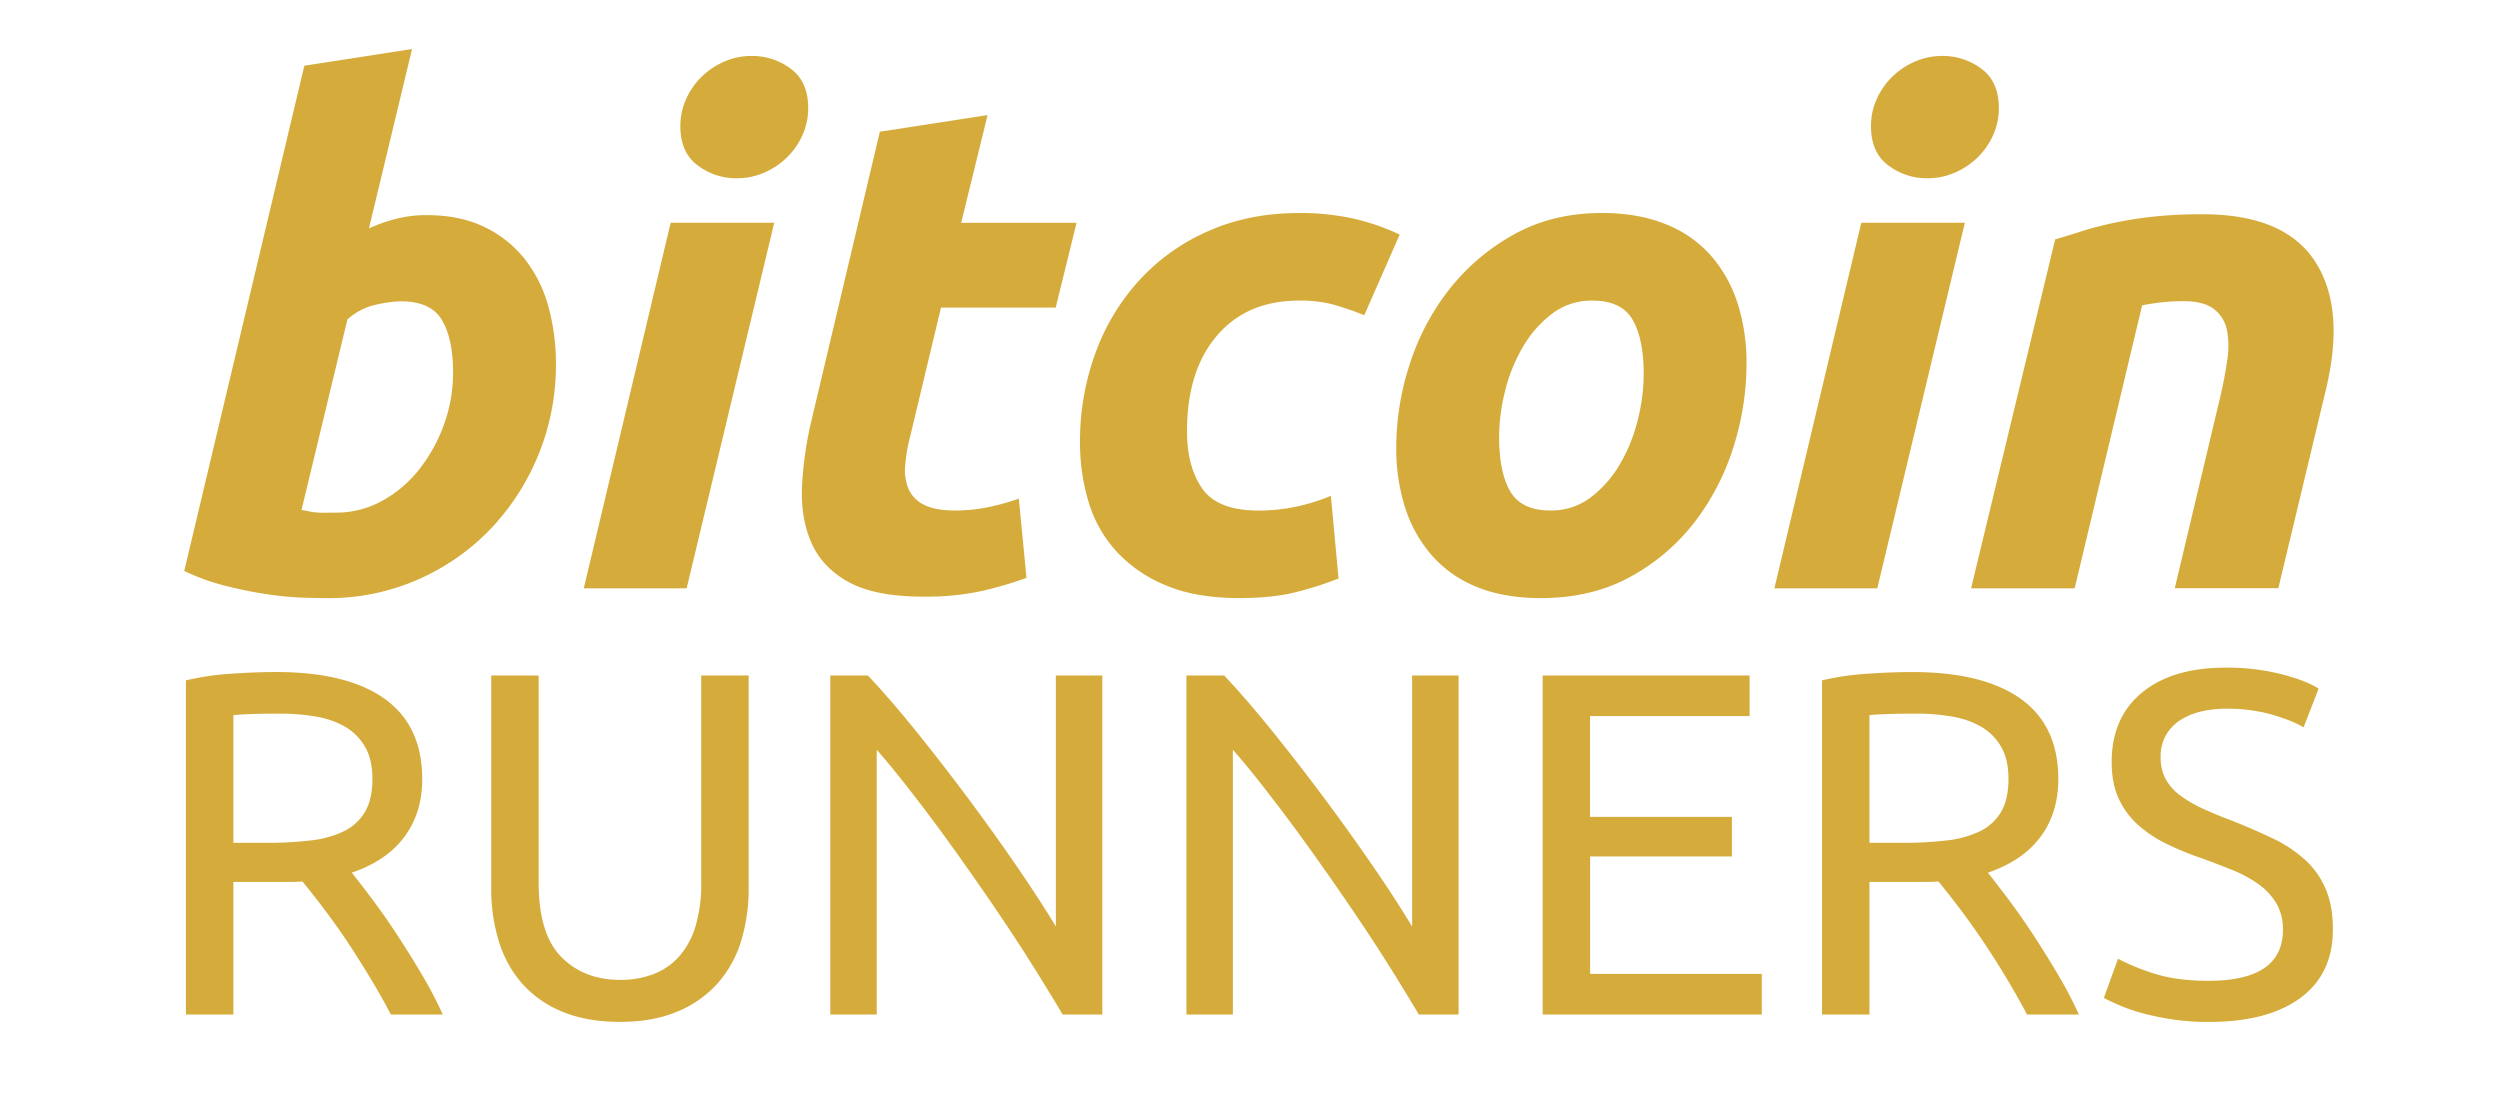
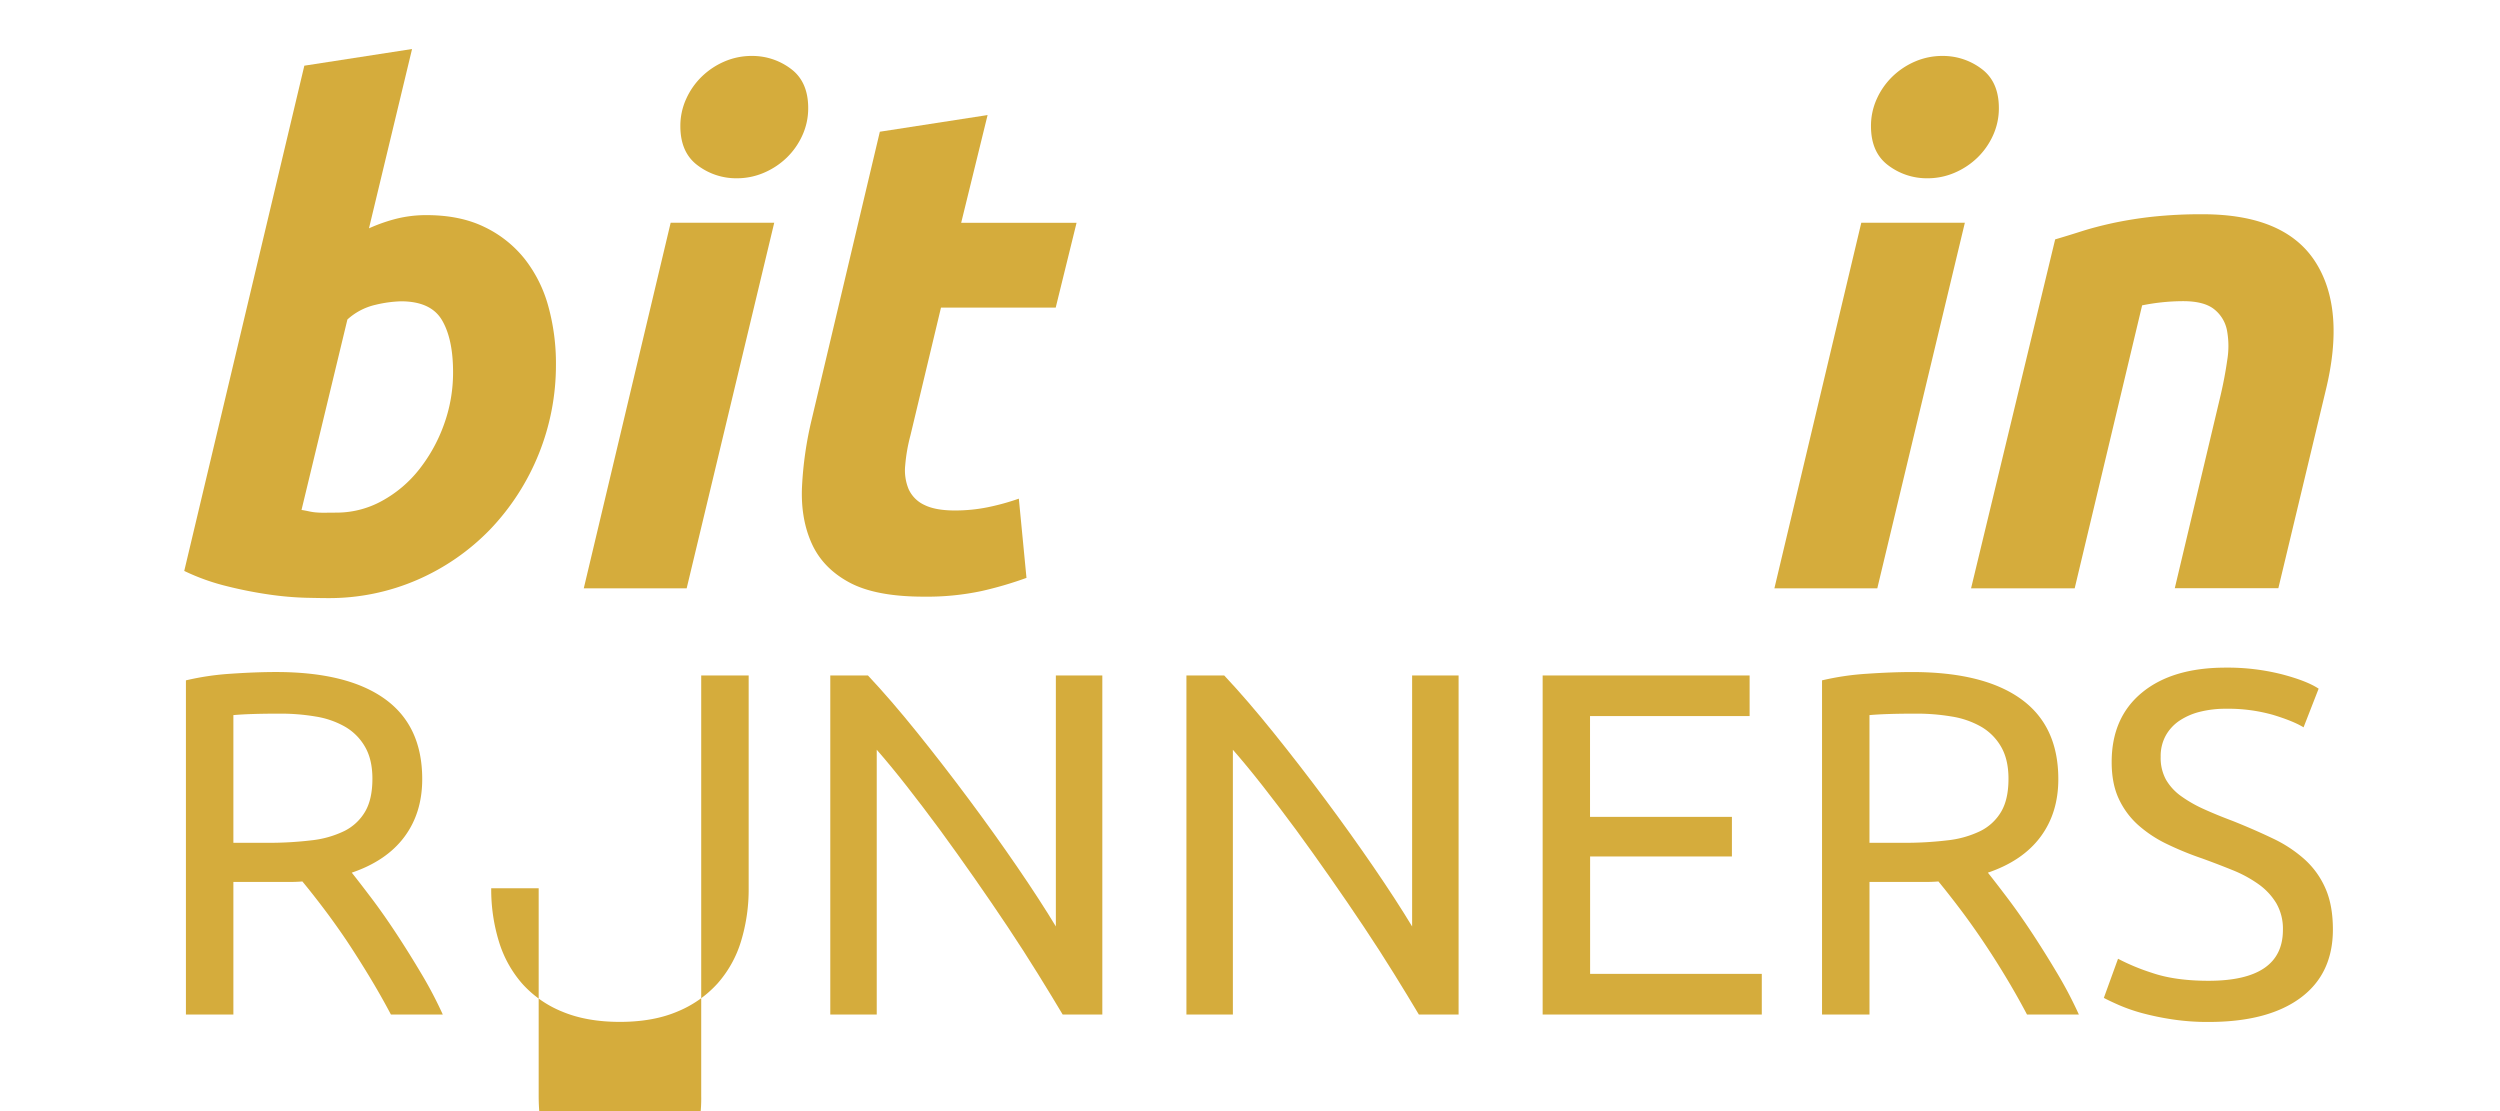
<svg xmlns="http://www.w3.org/2000/svg" id="Layer_1" data-name="Layer 1" viewBox="0 0 1190.55 529.09">
  <defs>
    <style>.cls-1{fill:#d5ac3c;}</style>
  </defs>
  <title>bitcoin RUNNERS -Gold</title>
  <path class="cls-1" d="M203.19,102.45q15.89,0,27.47,5.63a54.59,54.59,0,0,1,19.2,15.23,63.62,63.62,0,0,1,11.25,22.51,102.12,102.12,0,0,1,3.64,27.8,113.26,113.26,0,0,1-31.44,78.61,108,108,0,0,1-34.42,23.83,105.38,105.38,0,0,1-43,8.77q-3,0-10.43-.17a152.44,152.44,0,0,1-17-1.49,200,200,0,0,1-20.36-4,103.27,103.27,0,0,1-20.36-7.28L144.93,31.28l51.3-7.94-20.52,85.4A79,79,0,0,1,189,104.1,58.61,58.61,0,0,1,203.19,102.45Zm-43,141.67A44.72,44.72,0,0,0,182,238.49a57.82,57.82,0,0,0,17.71-15.06,75.64,75.64,0,0,0,11.75-21.35,72.61,72.61,0,0,0,4.3-24.82q0-15.89-5.3-24.83t-19.53-8.94a58.47,58.47,0,0,0-12.08,1.66,29.65,29.65,0,0,0-13.41,7l-21.85,90.69q2,.33,3.48.66a25.88,25.88,0,0,0,3.14.5,39.61,39.61,0,0,0,4,.17Z" />
  <path class="cls-1" d="M327,280.19H278l41.38-174.11h49.32ZM350.81,84.9a30.37,30.37,0,0,1-18.54-6.12Q324,72.66,324,60.08A30.93,30.93,0,0,1,326.82,47a34.53,34.53,0,0,1,7.45-10.59A35.83,35.83,0,0,1,345,29.29a32.61,32.61,0,0,1,13.07-2.65,30.43,30.43,0,0,1,18.54,6.12q8.27,6.13,8.27,18.7a31,31,0,0,1-2.81,13.07,34.65,34.65,0,0,1-7.45,10.59,35.87,35.87,0,0,1-10.76,7.12A32.54,32.54,0,0,1,350.81,84.9Z" />
  <path class="cls-1" d="M419,62.73l51.31-7.94-12.58,51.31h54.95l-9.93,40.38H448.12l-14.56,60.9a80.61,80.61,0,0,0-2.48,14.23A23.33,23.33,0,0,0,432.73,233a15.24,15.24,0,0,0,7.45,7.45q5.29,2.65,14.56,2.65a78.29,78.29,0,0,0,15.39-1.49,113.38,113.38,0,0,0,15.06-4.14l3.64,37.73a176.43,176.43,0,0,1-21.51,6.29,124.81,124.81,0,0,1-27.47,2.65q-22.84,0-35.42-6.79t-17.87-18.54q-5.3-11.75-4.63-27a173.19,173.19,0,0,1,4.63-32.11Z" />
-   <path class="cls-1" d="M514.32,210.68a122.07,122.07,0,0,1,7.28-42.37,104.22,104.22,0,0,1,20.85-34.75,97.54,97.54,0,0,1,32.93-23.5q19.36-8.6,43.19-8.61a115,115,0,0,1,26.65,2.81,105.87,105.87,0,0,1,21.35,7.45l-16.88,38.4q-6.62-2.65-13.74-4.8a60.8,60.8,0,0,0-17.38-2.15q-24.82,0-39.06,16.72t-14.23,45.51q0,16.88,7.28,27.31t26.81,10.43a85.2,85.2,0,0,0,18.54-2,89.92,89.92,0,0,0,15.89-5l3.64,39.39A169.27,169.27,0,0,1,617.09,282q-11.09,2.81-27,2.81-20.53,0-34.76-6a65.77,65.77,0,0,1-23.5-16.05,60.58,60.58,0,0,1-13.41-23.67A97,97,0,0,1,514.32,210.68Z" />
-   <path class="cls-1" d="M733.77,284.83q-17.55,0-30.45-5.3A56.33,56.33,0,0,1,682,264.64,64.24,64.24,0,0,1,669.23,242a92.18,92.18,0,0,1-4.3-29,127.87,127.87,0,0,1,6.46-39.72,113.61,113.61,0,0,1,19-35.75,101.73,101.73,0,0,1,30.78-26q18.2-10.09,41.71-10.1,17.21,0,30.29,5.3a56.22,56.22,0,0,1,21.52,14.9,64.41,64.41,0,0,1,12.74,22.67,92.37,92.37,0,0,1,4.3,29A131,131,0,0,1,825.46,213a114.9,114.9,0,0,1-18.54,35.75,97.26,97.26,0,0,1-30.62,26Q757.94,284.82,733.77,284.83Zm24.49-141.67a30.86,30.86,0,0,0-19.2,6.29,53.91,53.91,0,0,0-13.9,15.89,78.19,78.19,0,0,0-8.44,21A90.67,90.67,0,0,0,713.91,208q0,16.88,5.3,26t19.2,9.1a30.84,30.84,0,0,0,19.2-6.29,53.94,53.94,0,0,0,13.9-15.89,78.44,78.44,0,0,0,8.44-21,90.83,90.83,0,0,0,2.81-21.68q0-16.88-5.3-26T758.27,143.16Z" />
  <path class="cls-1" d="M894,280.19H845l41.38-174.11h49.32ZM917.81,84.9a30.37,30.37,0,0,1-18.54-6.12Q891,72.66,891,60.08A30.93,30.93,0,0,1,893.81,47a34.54,34.54,0,0,1,7.45-10.59A35.81,35.81,0,0,1,912,29.29a32.61,32.61,0,0,1,13.08-2.65,30.42,30.42,0,0,1,18.54,6.12q8.27,6.13,8.28,18.7a31,31,0,0,1-2.81,13.07,34.66,34.66,0,0,1-7.45,10.59,35.87,35.87,0,0,1-10.76,7.12A32.54,32.54,0,0,1,917.81,84.9Z" />
  <path class="cls-1" d="M978.71,114q5.63-1.65,12.41-3.81t15.23-4a191,191,0,0,1,18.87-3,216.69,216.69,0,0,1,23.67-1.16q39.05,0,53.62,22.51t5,61.57l-22.51,94h-49.32l21.85-92q2-8.6,3.14-16.72a40.67,40.67,0,0,0-.17-14.23,16.86,16.86,0,0,0-6.12-9.93q-4.8-3.8-14.73-3.81a99.38,99.38,0,0,0-19.53,2L988,280.19H938.66Z" />
  <path class="cls-1" d="M167.52,415.58q3.72,4.66,9.44,12.23t11.77,16.78q6.06,9.21,12,19.22a195.07,195.07,0,0,1,10.14,19.34h-24.7Q181.5,474.29,176,465.2T165,447.85q-5.59-8.27-11.07-15.49T144,419.77q-3,.24-6.17.23H111.14v63.14H88.54V324a128,128,0,0,1,21.32-3.15q11.76-.81,21.55-.82,34,0,51.84,12.81t17.82,38.21q0,16.08-8.5,27.49T167.52,415.58Zm-34.25-75.73q-14.45,0-22.13.7v60.81h16.08a169.82,169.82,0,0,0,21-1.17,47.61,47.61,0,0,0,15.73-4.43,23.65,23.65,0,0,0,9.9-9.2q3.5-5.94,3.5-15.73,0-9.09-3.5-15.15a25.91,25.91,0,0,0-9.44-9.55,41.31,41.31,0,0,0-14-4.89A99.93,99.93,0,0,0,133.27,339.85Z" />
-   <path class="cls-1" d="M295.21,486.64q-15.85,0-27.49-4.89a51.33,51.33,0,0,1-19.11-13.4,54.64,54.64,0,0,1-11.07-20.15A84.49,84.49,0,0,1,233.93,423V321.68h22.6v98.79q0,24.24,10.72,35.18t28,11a44.24,44.24,0,0,0,15.73-2.68,31.37,31.37,0,0,0,12.23-8.27,38,38,0,0,0,7.92-14.33,68.8,68.8,0,0,0,2.8-20.85V321.68h22.6V423a84.6,84.6,0,0,1-3.61,25.16,53.88,53.88,0,0,1-11.18,20.15,52.67,52.67,0,0,1-19.11,13.4Q311.05,486.64,295.21,486.64Z" />
+   <path class="cls-1" d="M295.21,486.64q-15.85,0-27.49-4.89a51.33,51.33,0,0,1-19.11-13.4,54.64,54.64,0,0,1-11.07-20.15A84.49,84.49,0,0,1,233.93,423h22.6v98.79q0,24.24,10.72,35.18t28,11a44.24,44.24,0,0,0,15.73-2.68,31.37,31.37,0,0,0,12.23-8.27,38,38,0,0,0,7.92-14.33,68.8,68.8,0,0,0,2.8-20.85V321.68h22.6V423a84.6,84.6,0,0,1-3.61,25.16,53.88,53.88,0,0,1-11.18,20.15,52.67,52.67,0,0,1-19.11,13.4Q311.05,486.64,295.21,486.64Z" />
  <path class="cls-1" d="M506.07,483.14q-5.13-8.62-11.77-19.34T480,441.55q-7.69-11.53-16-23.42t-16.43-23q-8.16-11.06-15.84-20.85t-14.21-17.24V483.14H395.4V321.68h17.94q10.95,11.65,23.42,27.14t24.7,31.92q12.23,16.43,23.07,32.27t18.29,28.19V321.68h22.13V483.14Z" />
  <path class="cls-1" d="M675.69,483.14q-5.13-8.62-11.77-19.34T649.6,441.55q-7.69-11.53-16-23.42t-16.43-23q-8.16-11.06-15.84-20.85t-14.21-17.24V483.14H565V321.68H583q10.95,11.65,23.42,27.14t24.7,31.92q12.23,16.43,23.07,32.27t18.29,28.19V321.68h22.13V483.14Z" />
  <path class="cls-1" d="M734.64,483.14V321.68H833.2V341h-76v48h67.57v18.87H757.24v55.92H839v19.34Z" />
  <path class="cls-1" d="M946.67,415.58q3.72,4.66,9.44,12.23t11.77,16.78q6.06,9.21,12,19.22A195.08,195.08,0,0,1,990,483.14h-24.7q-4.66-8.85-10.14-17.94t-11.07-17.36q-5.59-8.27-11.07-15.49t-9.9-12.58q-3,.24-6.17.23H890.29v63.14h-22.6V324A128,128,0,0,1,889,320.86q11.76-.81,21.55-.82,34,0,51.84,12.81t17.82,38.21q0,16.08-8.5,27.49T946.67,415.58Zm-34.25-75.73q-14.45,0-22.14.7v60.81h16.08a169.81,169.81,0,0,0,21-1.17,47.61,47.61,0,0,0,15.73-4.43,23.65,23.65,0,0,0,9.9-9.2q3.5-5.94,3.49-15.73,0-9.09-3.49-15.15a25.91,25.91,0,0,0-9.44-9.55,41.31,41.31,0,0,0-14-4.89A99.93,99.93,0,0,0,912.42,339.85Z" />
  <path class="cls-1" d="M1051.75,467.07q35.41,0,35.42-24.23a24.25,24.25,0,0,0-3.15-12.7,30.44,30.44,0,0,0-8.5-9.09,59.21,59.21,0,0,0-12.23-6.64q-6.88-2.8-14.56-5.59a147.58,147.58,0,0,1-16.78-6.87,58.62,58.62,0,0,1-13.75-9.09,38.49,38.49,0,0,1-9.2-12.47q-3.38-7.22-3.38-17.48,0-21.2,14.45-33.09t39.84-11.88a105.21,105.21,0,0,1,26.68,3.15q12,3.15,17.59,6.87L1097,346.37q-4.89-3-14.56-5.94a78.25,78.25,0,0,0-22.48-2.91,49.86,49.86,0,0,0-12.12,1.4,31.08,31.08,0,0,0-9.79,4.19,20.78,20.78,0,0,0-6.64,7.11,20.2,20.2,0,0,0-2.45,10.14,21.52,21.52,0,0,0,2.56,11,25.28,25.28,0,0,0,7.22,7.81,61.77,61.77,0,0,0,10.83,6.17q6.17,2.8,13.63,5.59,10.49,4.19,19.22,8.39a62.72,62.72,0,0,1,15.15,10,40.18,40.18,0,0,1,9.9,13.86q3.5,8,3.5,19.46,0,21.21-15.5,32.62t-43.69,11.42a112.23,112.23,0,0,1-17.59-1.28,131.44,131.44,0,0,1-14.33-3A82.86,82.86,0,0,1,1009,478.6q-4.54-2-7.11-3.38l6.76-18.64a101.47,101.47,0,0,0,16.31,6.76Q1035.91,467.07,1051.75,467.07Z" />
</svg>